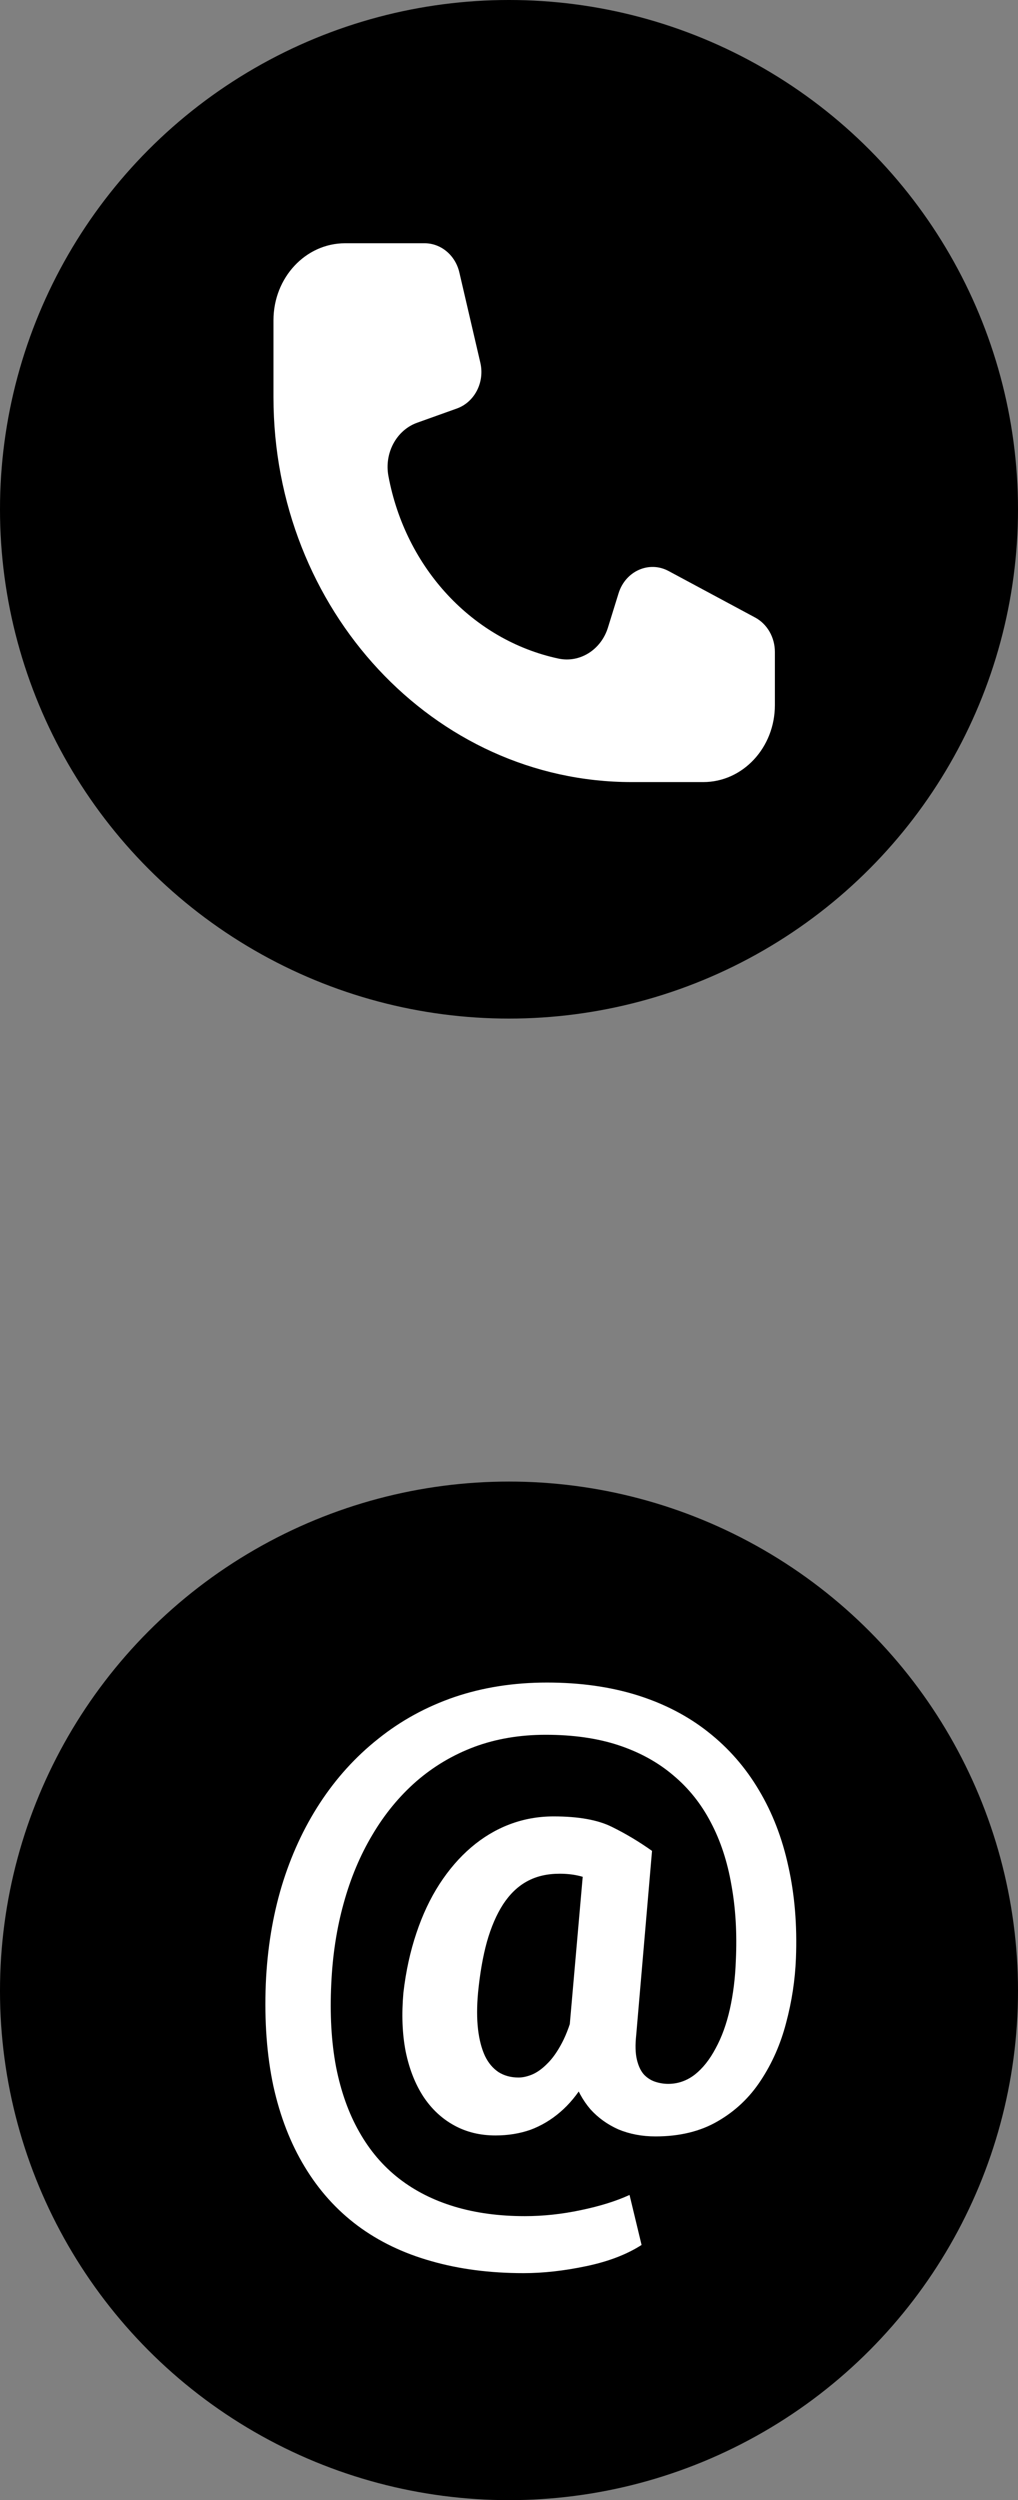
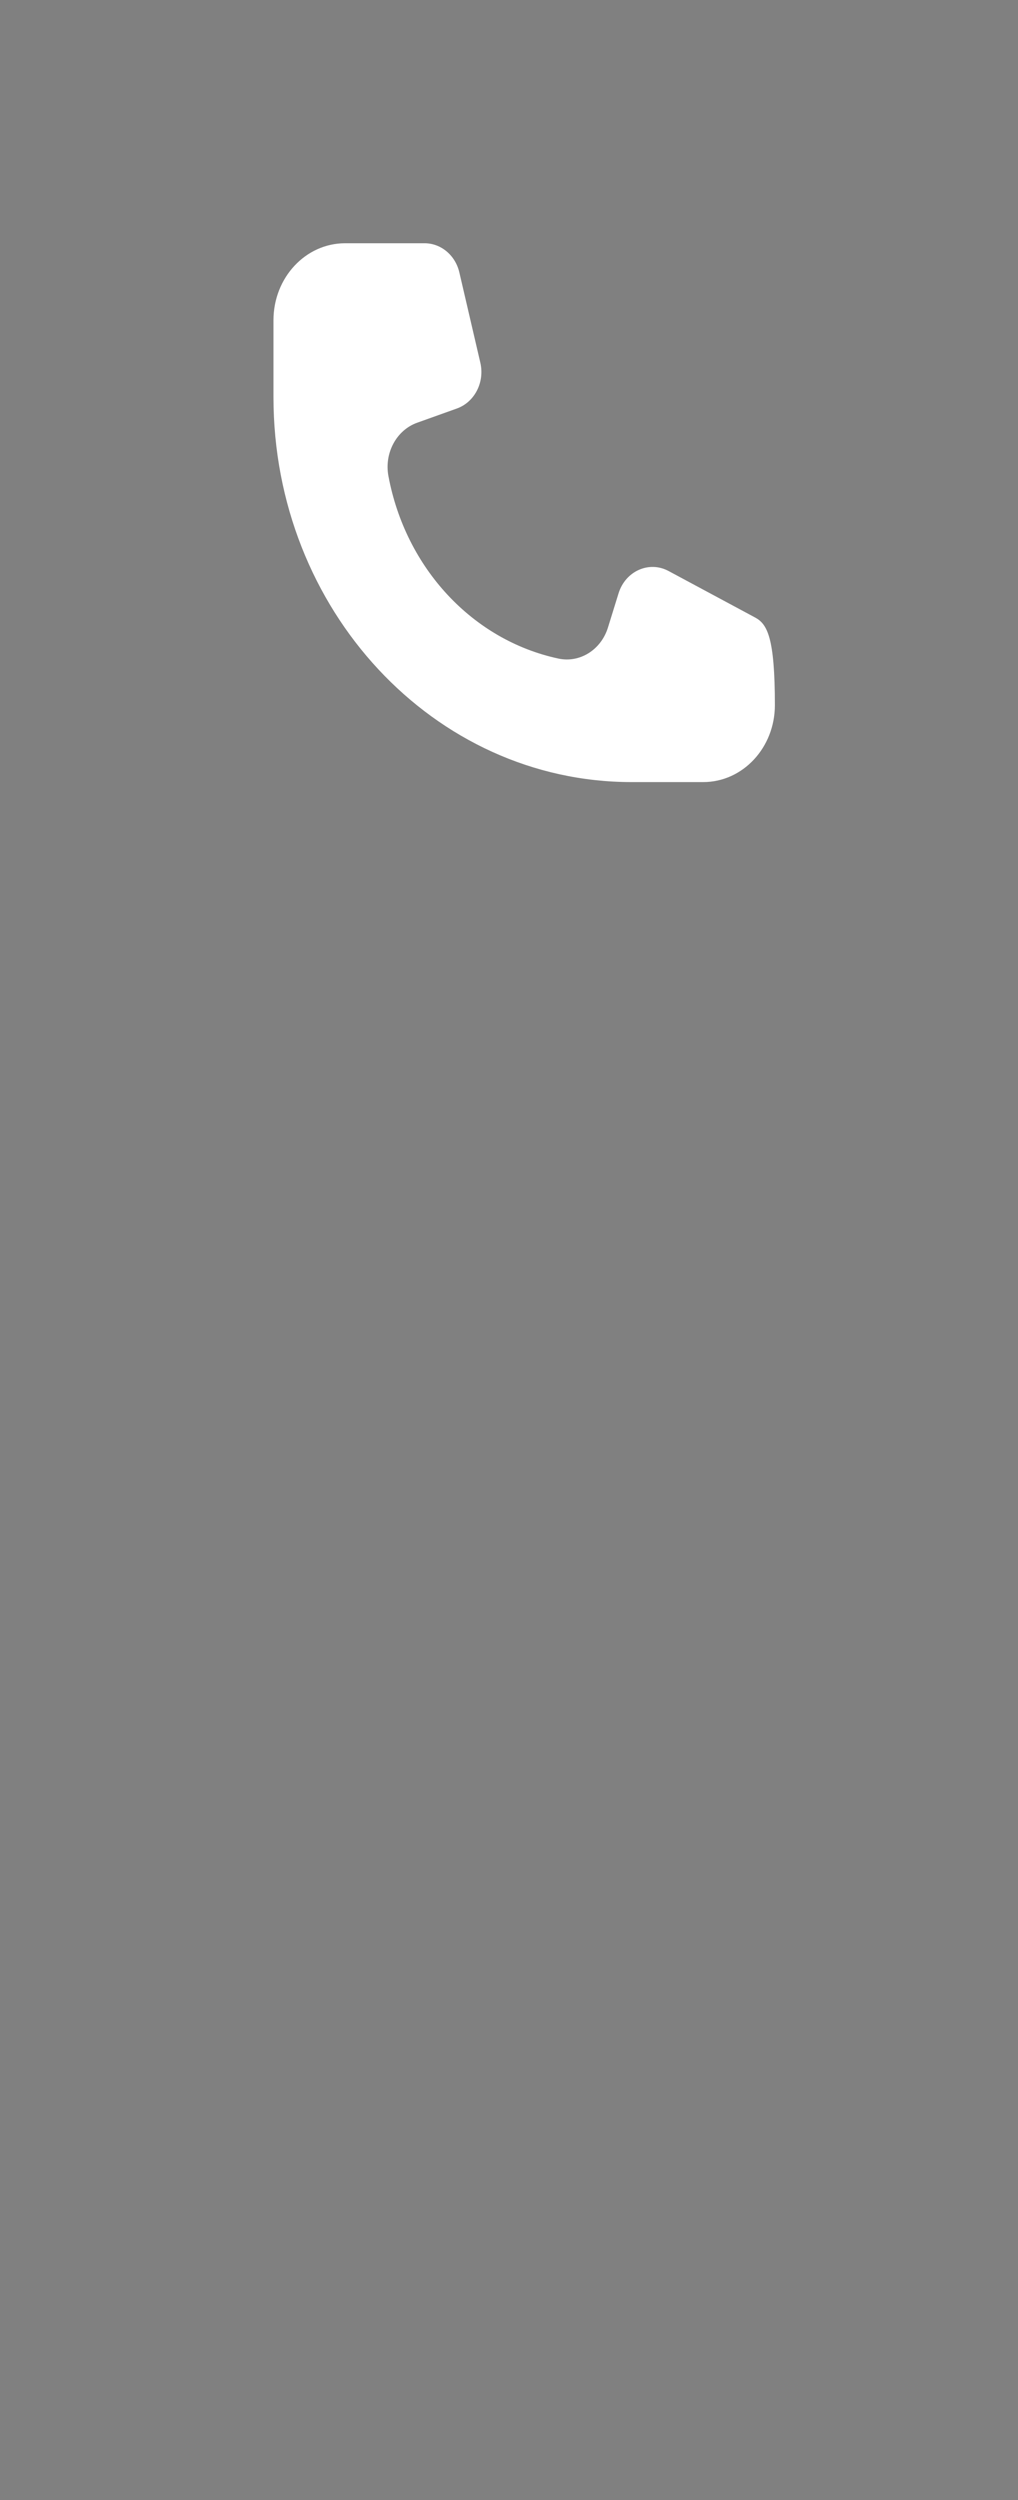
<svg xmlns="http://www.w3.org/2000/svg" width="22" height="54" viewBox="0 0 22 54" fill="none">
  <rect x="0" y="0" width="22" height="54" fill="#808080" stroke="none" />
-   <circle cx="11" cy="43" r="11" fill="black" />
-   <path d="M17.201 42.295C17.183 42.764 17.112 43.229 16.989 43.69C16.871 44.145 16.689 44.56 16.442 44.934C16.201 45.303 15.891 45.597 15.513 45.815C15.139 46.034 14.69 46.144 14.166 46.144C13.874 46.144 13.608 46.093 13.366 45.993C13.129 45.888 12.926 45.742 12.758 45.556C12.594 45.364 12.468 45.134 12.382 44.865C12.3 44.592 12.27 44.289 12.293 43.956L12.642 39.977H14.091L13.749 43.956C13.726 44.17 13.731 44.346 13.763 44.482C13.795 44.619 13.845 44.726 13.913 44.804C13.981 44.877 14.061 44.929 14.152 44.961C14.248 44.993 14.344 45.009 14.44 45.009C14.649 45.009 14.841 44.943 15.014 44.81C15.187 44.674 15.337 44.485 15.465 44.243C15.597 44.002 15.7 43.719 15.773 43.395C15.845 43.072 15.889 42.723 15.902 42.35C15.93 41.762 15.898 41.217 15.807 40.716C15.72 40.21 15.572 39.759 15.362 39.362C15.153 38.961 14.882 38.622 14.549 38.344C14.216 38.061 13.822 37.845 13.366 37.694C12.911 37.544 12.386 37.469 11.794 37.469C11.238 37.469 10.725 37.555 10.256 37.728C9.791 37.902 9.372 38.15 8.998 38.474C8.629 38.797 8.312 39.182 8.048 39.629C7.784 40.071 7.576 40.565 7.426 41.112C7.275 41.655 7.187 42.233 7.159 42.849C7.127 43.509 7.161 44.106 7.262 44.64C7.367 45.173 7.533 45.64 7.761 46.041C7.989 46.447 8.276 46.784 8.622 47.053C8.968 47.322 9.369 47.524 9.825 47.661C10.281 47.798 10.787 47.866 11.343 47.866C11.739 47.866 12.143 47.823 12.553 47.736C12.967 47.65 13.318 47.54 13.605 47.408L13.865 48.488C13.546 48.693 13.148 48.846 12.669 48.946C12.19 49.047 11.739 49.097 11.315 49.097C10.586 49.097 9.921 49.01 9.319 48.837C8.718 48.668 8.187 48.413 7.727 48.071C7.271 47.73 6.89 47.306 6.585 46.8C6.28 46.298 6.054 45.717 5.908 45.057C5.767 44.396 5.712 43.66 5.744 42.849C5.776 42.101 5.89 41.399 6.086 40.743C6.286 40.082 6.562 39.483 6.913 38.945C7.264 38.408 7.683 37.945 8.171 37.558C8.659 37.166 9.208 36.865 9.818 36.655C10.434 36.446 11.101 36.341 11.821 36.341C12.537 36.341 13.186 36.432 13.77 36.614C14.353 36.797 14.863 37.061 15.301 37.407C15.743 37.754 16.11 38.173 16.401 38.665C16.693 39.153 16.905 39.702 17.037 40.312C17.174 40.923 17.229 41.584 17.201 42.295ZM10.331 43.04C10.304 43.336 10.304 43.601 10.331 43.833C10.358 44.061 10.409 44.252 10.481 44.407C10.554 44.558 10.652 44.674 10.775 44.756C10.898 44.833 11.042 44.872 11.206 44.872C11.293 44.872 11.388 44.852 11.493 44.81C11.602 44.765 11.712 44.688 11.821 44.578C11.935 44.469 12.042 44.318 12.143 44.127C12.247 43.931 12.338 43.678 12.416 43.368L13.018 44.1C12.913 44.437 12.783 44.733 12.628 44.988C12.477 45.239 12.304 45.449 12.108 45.617C11.912 45.786 11.698 45.913 11.466 46C11.233 46.082 10.98 46.123 10.707 46.123C10.374 46.123 10.076 46.05 9.812 45.904C9.547 45.758 9.326 45.551 9.148 45.282C8.971 45.009 8.843 44.683 8.766 44.305C8.693 43.926 8.677 43.505 8.718 43.04C8.772 42.575 8.866 42.147 8.998 41.755C9.13 41.358 9.297 41.005 9.497 40.695C9.698 40.385 9.925 40.121 10.181 39.902C10.436 39.684 10.714 39.517 11.015 39.403C11.315 39.289 11.632 39.232 11.965 39.232C12.503 39.232 12.922 39.308 13.223 39.458C13.528 39.608 13.817 39.782 14.091 39.977L13.366 40.982C13.234 40.864 13.061 40.75 12.847 40.641C12.637 40.527 12.386 40.47 12.095 40.47C11.826 40.47 11.591 40.524 11.391 40.634C11.19 40.743 11.017 40.91 10.871 41.133C10.73 41.352 10.614 41.62 10.523 41.94C10.436 42.254 10.372 42.621 10.331 43.04Z" fill="white" />
-   <circle cx="11" cy="11" r="11" fill="black" />
-   <path d="M9.176 5.254H7.458C6.603 5.254 5.91 5.998 5.91 6.917V8.579C5.91 13.17 9.376 16.892 13.65 16.892H15.198C16.053 16.892 16.746 16.148 16.746 15.23V14.081C16.746 13.766 16.581 13.478 16.318 13.337L14.448 12.333C14.027 12.107 13.517 12.334 13.368 12.814L13.138 13.556C12.988 14.037 12.529 14.324 12.066 14.224C10.213 13.826 8.765 12.271 8.394 10.281C8.302 9.784 8.568 9.29 9.016 9.13L9.874 8.823C10.258 8.685 10.479 8.254 10.38 7.832L9.927 5.884C9.841 5.514 9.531 5.254 9.176 5.254Z" fill="white" />
+   <path d="M9.176 5.254H7.458C6.603 5.254 5.91 5.998 5.91 6.917V8.579C5.91 13.17 9.376 16.892 13.65 16.892H15.198C16.053 16.892 16.746 16.148 16.746 15.23C16.746 13.766 16.581 13.478 16.318 13.337L14.448 12.333C14.027 12.107 13.517 12.334 13.368 12.814L13.138 13.556C12.988 14.037 12.529 14.324 12.066 14.224C10.213 13.826 8.765 12.271 8.394 10.281C8.302 9.784 8.568 9.29 9.016 9.13L9.874 8.823C10.258 8.685 10.479 8.254 10.38 7.832L9.927 5.884C9.841 5.514 9.531 5.254 9.176 5.254Z" fill="white" />
</svg>